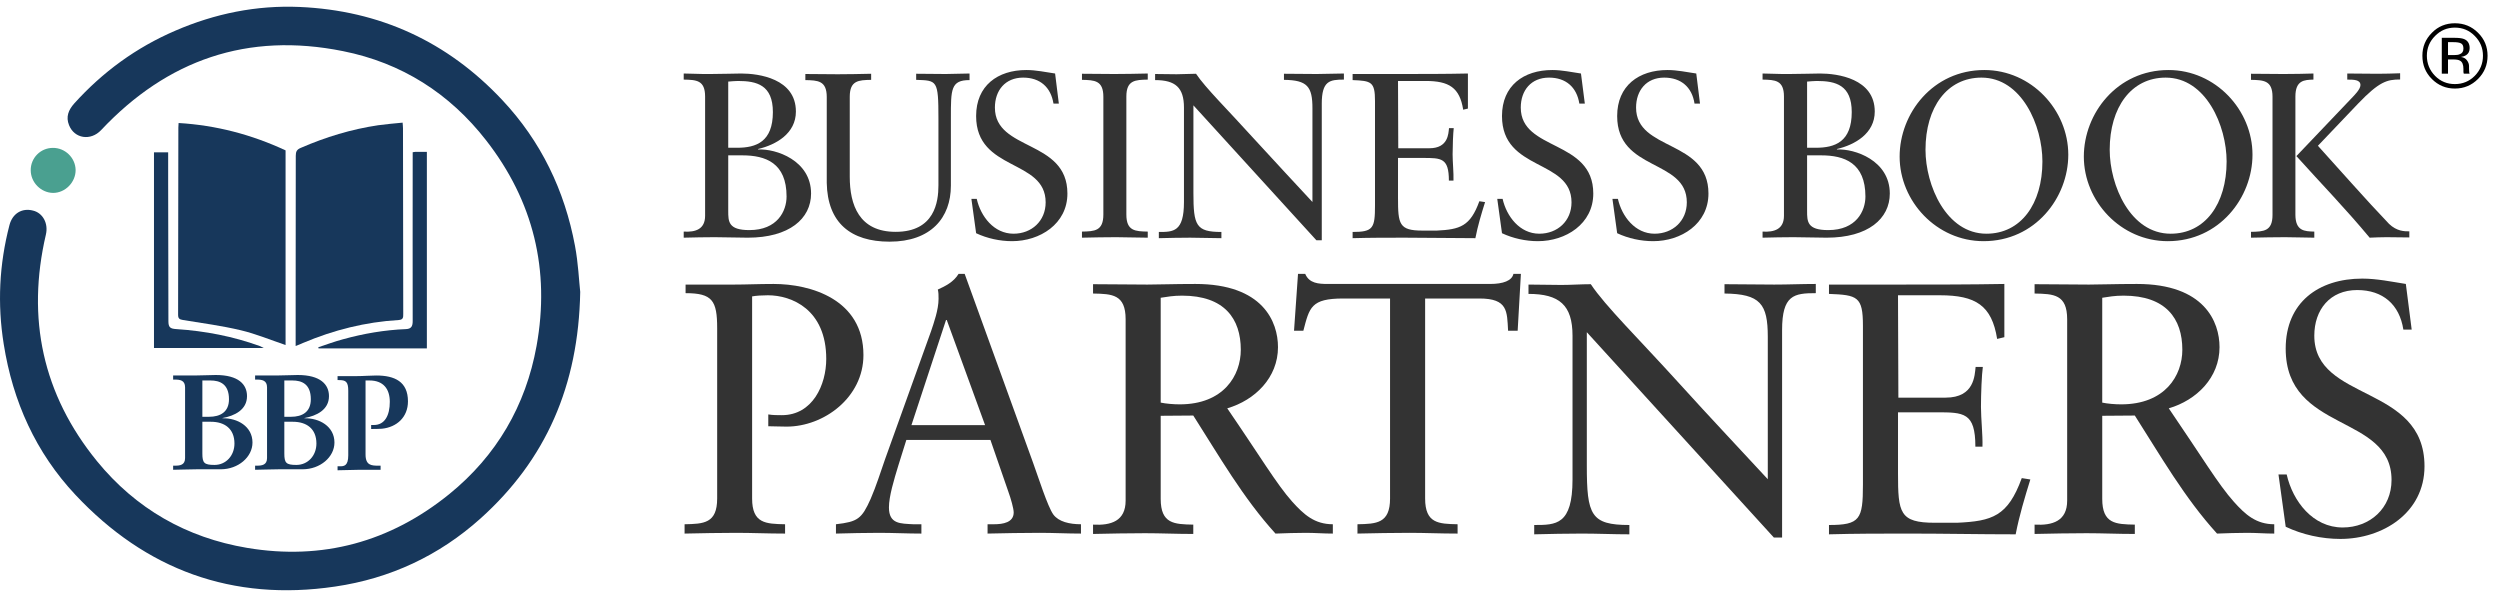
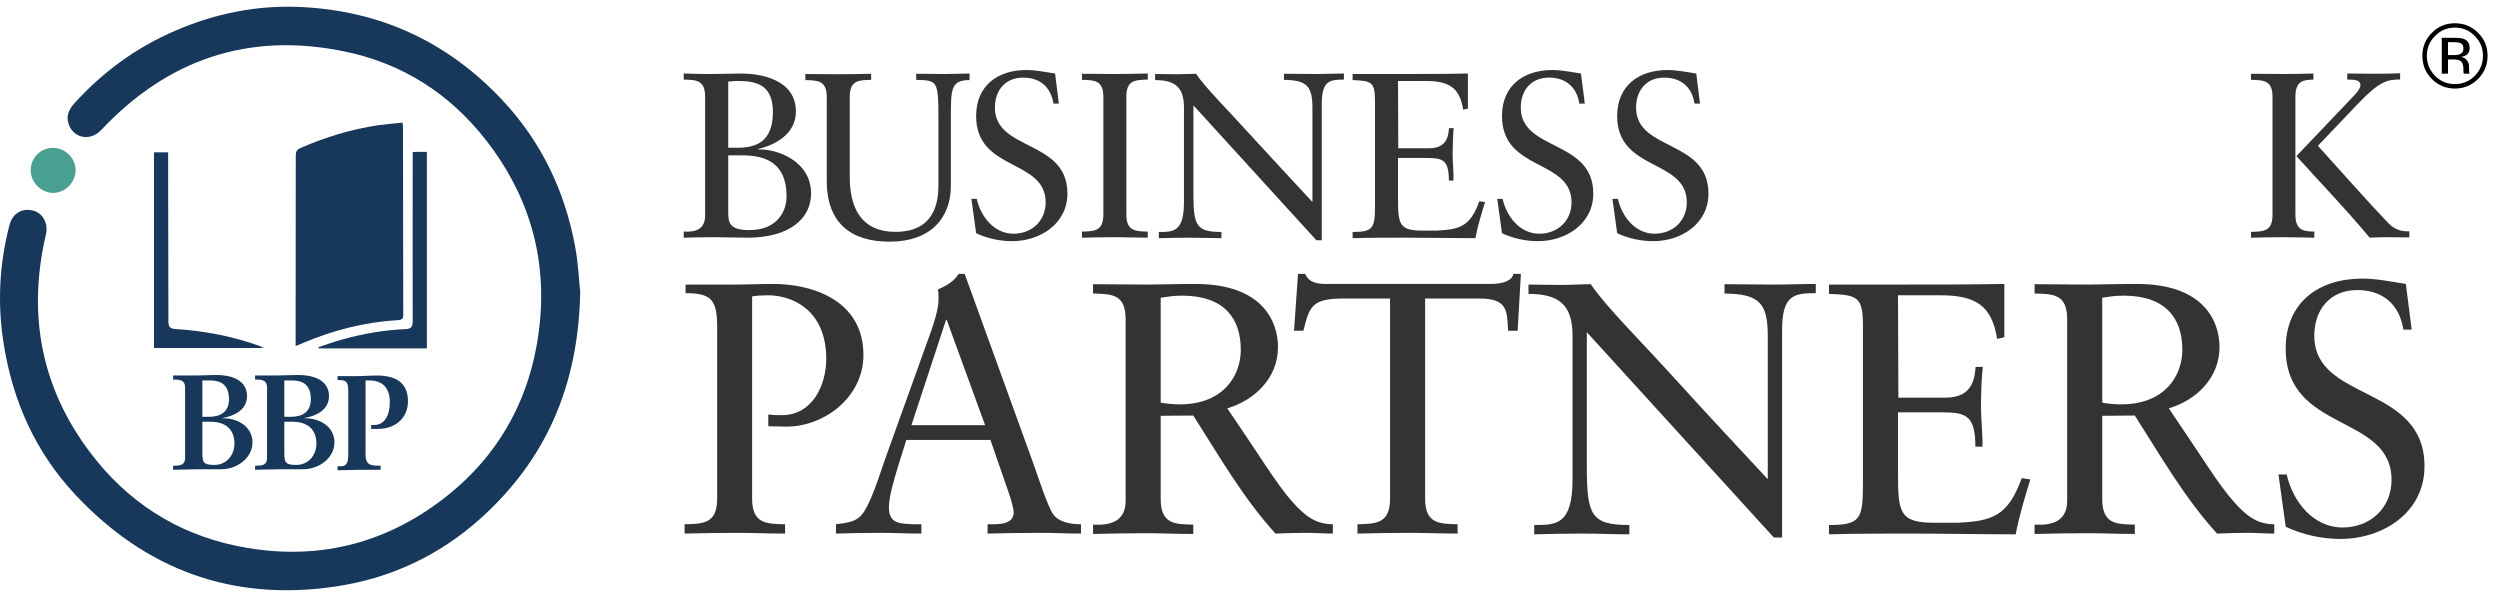
<svg xmlns="http://www.w3.org/2000/svg" xml:space="preserve" width="201px" height="48px" version="1.1" shape-rendering="geometricPrecision" text-rendering="geometricPrecision" image-rendering="optimizeQuality" fill-rule="evenodd" clip-rule="evenodd" viewBox="0 0 20100000 4800000">
  <g id="Layer_x0020_1">
    <rect fill="none" x="-50000" width="20100000" height="4800000" />
    <g id="_3035216282160">
      <path fill="#17375B" fill-rule="nonzero" d="M4665000 2347000c-14000,755000 -277000,1350000 -801000,1821000 -333000,299000 -726000,483000 -1170000,548000 -825000,122000 -1522000,-135000 -2087000,-737000 -319000,-340000 -504000,-751000 -577000,-1212000 -52000,-324000 -36000,-642000 46000,-957000 24000,-93000 100000,-140000 189000,-117000 80000,19000 125000,104000 104000,193000 -157000,673000 -26000,1286000 411000,1822000 312000,382000 719000,615000 1207000,697000 606000,102000 1151000,-48000 1626000,-433000 379000,-308000 614000,-710000 701000,-1191000 110000,-609000 -25000,-1164000 -405000,-1652000 -294000,-378000 -680000,-624000 -1152000,-718000 -765000,-154000 -1412000,69000 -1944000,635000 -84000,89000 -215000,69000 -258000,-40000 -27000,-67000 -4000,-122000 41000,-173000 229000,-254000 499000,-451000 813000,-586000 319000,-138000 653000,-206000 1000000,-191000 643000,28000 1188000,278000 1629000,748000 312000,332000 502000,728000 585000,1173000 26000,138000 32000,279000 42000,370000z" />
-       <path fill="#17375B" fill-rule="nonzero" d="M1436000 989000c302000,18000 587000,93000 860000,220000l0 1565000c-121000,-41000 -239000,-90000 -361000,-119000 -152000,-36000 -308000,-57000 -463000,-82000 -30000,-5000 -40000,-12000 -40000,-43000 1000,-502000 1000,-1003000 2000,-1505000 0,-12000 2000,-23000 2000,-36000z" />
      <path fill="#17375B" fill-rule="nonzero" d="M2377000 2782000c0,-120000 0,-233000 0,-345000 1000,-395000 1000,-790000 1000,-1185000 0,-34000 9000,-50000 40000,-63000 200000,-87000 407000,-150000 622000,-182000 64000,-9000 128000,-14000 197000,-21000 1000,17000 3000,31000 3000,46000 1000,497000 1000,994000 2000,1491000 0,28000 1000,48000 -38000,50000 -266000,16000 -521000,80000 -767000,184000 -17000,8000 -35000,15000 -60000,25000z" />
      <path fill="#17375B" fill-rule="nonzero" d="M3318000 1224000c10000,-1000 15000,-3000 21000,-3000 30000,0 60000,0 93000,0l0 1580000 -871000 0c-1000,-3000 -2000,-6000 -2000,-9000 66000,-22000 131000,-46000 198000,-64000 166000,-46000 335000,-75000 508000,-82000 44000,-2000 53000,-26000 53000,-65000 -1000,-434000 0,-868000 0,-1303000 0,-17000 0,-35000 0,-54000z" />
      <path fill="#17375B" fill-rule="nonzero" d="M2121000 2798000l-883000 0 0 -1573000 114000 0c0,79000 0,160000 0,240000 1000,372000 1000,745000 2000,1117000 0,50000 14000,61000 65000,64000 229000,15000 453000,58000 669000,136000 8000,3000 16000,7000 33000,16000z" />
      <path fill="#4AA090" fill-rule="nonzero" d="M425000 1189000c98000,-1000 181000,79000 183000,177000 1000,99000 -83000,185000 -181000,185000 -97000,-1000 -180000,-84000 -180000,-182000 -1000,-99000 79000,-180000 178000,-180000z" />
      <path fill="#333333" fill-rule="nonzero" d="M5855000 1249000l113000 0c188000,0 356000,61000 356000,331000 0,117000 -74000,270000 -299000,270000 -170000,0 -170000,-69000 -170000,-155000l0 -446000zm0 -593000c28000,-2000 54000,-5000 79000,-5000 151000,0 280000,33000 280000,250000 0,239000 -134000,287000 -287000,287000l-72000 0 0 -532000zm-358000 1255000c82000,-2000 165000,-4000 248000,-4000 89000,0 178000,4000 267000,4000 334000,0 509000,-153000 509000,-355000 0,-267000 -284000,-362000 -426000,-354000l0 -4000c145000,-34000 304000,-125000 304000,-301000 0,-266000 -300000,-306000 -440000,-306000 -68000,0 -138000,4000 -246000,4000l-59000 0c-51000,0 -104000,-4000 -157000,-4000l0 49000c101000,2000 172000,4000 172000,136000l0 959000c0,108000 -77000,133000 -172000,127000l0 49000z" />
      <path fill="#333333" fill-rule="nonzero" d="M7795000 591000c-64000,0 -127000,4000 -191000,4000 -80000,0 -159000,-2000 -238000,-2000l0 49000c168000,6000 179000,0 179000,310000l0 539000c0,131000 -30000,373000 -344000,373000 -295000,0 -369000,-218000 -369000,-443000l0 -643000c0,-132000 72000,-134000 172000,-136000l0 -49000c-94000,2000 -181000,4000 -268000,4000 -85000,0 -172000,-2000 -261000,-2000l0 49000c100000,2000 172000,4000 172000,136000l0 690000c6000,322000 193000,473000 505000,473000 333000,0 493000,-193000 493000,-450000l0 -545000c0,-230000 -1000,-304000 150000,-304000l0 -53000z" />
      <path fill="#333333" fill-rule="nonzero" d="M7848000 1875000c89000,42000 191000,64000 289000,64000 223000,0 445000,-138000 445000,-383000 0,-436000 -583000,-339000 -583000,-691000 0,-138000 83000,-241000 227000,-241000 136000,0 223000,77000 244000,209000l43000 0 -30000 -242000c-76000,-11000 -153000,-28000 -231000,-28000 -231000,0 -404000,126000 -404000,370000 0,447000 559000,343000 559000,694000 0,150000 -113000,252000 -258000,252000 -158000,0 -264000,-139000 -296000,-280000l-43000 0 38000 276000zm1023000 -150000c0,133000 -72000,135000 -172000,137000l0 49000c94000,-2000 183000,-4000 274000,-4000 83000,0 164000,4000 255000,4000l0 -49000c-100000,-2000 -172000,-4000 -172000,-137000l0 -949000c0,-132000 72000,-134000 172000,-136000l0 -49000c-94000,2000 -181000,4000 -268000,4000 -85000,0 -172000,-2000 -261000,-2000l0 49000c100000,2000 172000,4000 172000,136000l0 947000zm1756000 -890000c0,-185000 63000,-195000 178000,-195000l0 -49000c-74000,0 -146000,4000 -219000,4000 -87000,0 -176000,-2000 -263000,-2000l0 49000c189000,2000 229000,55000 229000,229000l0 753000c-129000,-140000 -306000,-328000 -467000,-505000 -216000,-239000 -392000,-411000 -469000,-526000 -51000,0 -104000,4000 -156000,4000 -58000,0 -115000,-2000 -173000,-2000l0 49000c162000,0 232000,59000 232000,221000l0 760000c0,240000 -86000,240000 -202000,240000l0 50000c83000,-2000 168000,-4000 252000,-4000 83000,0 168000,4000 251000,4000l0 -50000c-204000,0 -225000,-52000 -225000,-313000l0 -705000 989000 1085000 43000 0 0 -1097000zm613000 -184000l222000 0c188000,0 274000,53000 302000,231000l38000 -9000 0 -282000c-184000,4000 -363000,4000 -545000,4000 -127000,0 -255000,0 -382000,0l0 49000c150000,6000 180000,13000 180000,168000l0 840000c0,183000 -15000,213000 -180000,213000l0 50000c140000,-4000 280000,-4000 420000,-4000 189000,0 378000,4000 567000,4000 19000,-98000 48000,-195000 78000,-290000l-46000 -7000c-73000,202000 -156000,227000 -342000,236000l-117000 0c-187000,0 -195000,-53000 -195000,-262000l0 -322000 202000 0c146000,0 207000,0 207000,182000l37000 0c2000,-61000 -7000,-150000 -7000,-211000 0,-68000 4000,-169000 9000,-211000l-38000 0c-5000,43000 -5000,162000 -158000,162000l-250000 0 -2000 -541000zm836000 1224000c89000,42000 191000,64000 289000,64000 223000,0 445000,-138000 445000,-383000 0,-436000 -583000,-339000 -583000,-691000 0,-138000 83000,-241000 227000,-241000 136000,0 223000,77000 244000,209000l44000 0 -31000 -242000c-76000,-11000 -153000,-28000 -230000,-28000 -232000,0 -405000,126000 -405000,370000 0,447000 559000,343000 559000,694000 0,150000 -113000,252000 -259000,252000 -157000,0 -263000,-139000 -295000,-280000l-43000 0 38000 276000z" />
      <path fill="#333333" fill-rule="nonzero" d="M13002000 1875000c89000,42000 191000,64000 290000,64000 223000,0 444000,-138000 444000,-383000 0,-436000 -582000,-339000 -582000,-691000 0,-138000 83000,-241000 226000,-241000 136000,0 224000,77000 244000,209000l44000 0 -30000 -242000c-76000,-11000 -154000,-28000 -231000,-28000 -231000,0 -405000,126000 -405000,370000 0,447000 560000,343000 560000,694000 0,150000 -114000,252000 -259000,252000 -157000,0 -263000,-139000 -295000,-280000l-44000 0 38000 276000z" />
-       <path fill="#333333" fill-rule="nonzero" d="M14529000 1249000l113000 0c187000,0 356000,61000 356000,331000 0,117000 -74000,270000 -299000,270000 -170000,0 -170000,-69000 -170000,-155000l0 -446000zm0 -593000c28000,-2000 54000,-5000 79000,-5000 151000,0 280000,33000 280000,250000 0,239000 -134000,287000 -288000,287000l-71000 0 0 -532000zm-358000 1255000c82000,-2000 165000,-4000 248000,-4000 89000,0 178000,4000 267000,4000 334000,0 508000,-153000 508000,-355000 0,-267000 -284000,-362000 -425000,-354000l0 -4000c145000,-34000 304000,-125000 304000,-301000 0,-266000 -301000,-306000 -440000,-306000 -69000,0 -139000,4000 -246000,4000l-59000 0c-51000,0 -104000,-4000 -157000,-4000l0 49000c100000,2000 172000,4000 172000,136000l0 959000c0,108000 -78000,133000 -172000,127000l0 49000zm1102000 -652000c0,359000 297000,680000 675000,680000 415000,0 681000,-350000 681000,-695000 0,-360000 -297000,-681000 -675000,-681000 -414000,0 -681000,349000 -681000,696000zm208000 -55000c0,-342000 174000,-580000 450000,-580000 324000,0 490000,387000 490000,674000 0,343000 -174000,581000 -450000,581000 -323000,0 -490000,-388000 -490000,-675000z" />
-       <path fill="#333333" fill-rule="nonzero" d="M16754000 1259000c0,359000 297000,680000 675000,680000 414000,0 681000,-350000 681000,-695000 0,-360000 -297000,-681000 -675000,-681000 -414000,0 -681000,349000 -681000,696000zm208000 -55000c0,-342000 174000,-580000 450000,-580000 324000,0 490000,387000 490000,674000 0,343000 -174000,581000 -450000,581000 -324000,0 -490000,-388000 -490000,-675000z" />
      <path fill="#333333" fill-rule="nonzero" d="M18463000 1255000c197000,219000 401000,429000 589000,656000 45000,-2000 90000,-4000 136000,-4000 60000,0 122000,2000 183000,2000l0 -49000c-40000,0 -100000,0 -163000,-60000 -196000,-205000 -382000,-419000 -572000,-628000l323000 -339000c170000,-177000 232000,-194000 338000,-194000l0 -50000c-61000,2000 -119000,4000 -181000,4000 -79000,0 -163000,-2000 -244000,-2000l0 49000c51000,0 106000,0 106000,44000 0,34000 -50000,83000 -70000,104000l-445000 467000zm-365000 656000c95000,-2000 184000,-4000 274000,-4000 83000,0 165000,4000 235000,4000l0 -49000c-79000,-2000 -152000,-4000 -152000,-137000l0 -949000c0,-132000 73000,-134000 145000,-136000l0 -49000c-67000,2000 -154000,4000 -240000,4000 -86000,0 -173000,-2000 -262000,-2000l0 49000c101000,2000 173000,4000 173000,136000l0 950000c0,132000 -72000,134000 -173000,136000l0 47000z" />
      <path fill="#333333" fill-rule="nonzero" d="M5512000 2357000c216000,0 254000,60000 254000,282000l0 1369000c0,201000 -109000,204000 -262000,207000l0 75000c144000,-3000 279000,-6000 417000,-6000 126000,0 250000,6000 391000,6000l0 -75000c-155000,-3000 -265000,-6000 -265000,-207000l0 -1625000c32000,-6000 84000,-9000 127000,-9000 190000,0 469000,113000 469000,512000 0,207000 -109000,452000 -357000,452000 -37000,0 -72000,0 -109000,-6000l0 95000c43000,0 90000,3000 147000,3000 302000,0 618000,-236000 618000,-575000 0,-449000 -425000,-572000 -722000,-572000 -121000,0 -221000,5000 -319000,5000 -129000,0 -259000,0 -389000,0l0 69000z" />
      <path fill="#333333" fill-rule="nonzero" d="M7756000 2202000l-49000 0c-40000,66000 -106000,98000 -167000,126000 6000,23000 6000,46000 6000,75000 0,87000 -38000,193000 -60000,259000l-369000 1027000c-37000,106000 -72000,218000 -117000,322000 -72000,161000 -104000,184000 -279000,204000l0 75000c115000,-3000 232000,-6000 347000,-6000 113000,0 228000,6000 340000,6000l0 -75000 -66000 0c-101000,-6000 -195000,0 -195000,-135000 0,-89000 40000,-221000 77000,-342000l63000 -201000 676000 0 144000 416000c20000,55000 43000,136000 43000,167000 0,81000 -86000,95000 -158000,95000l-52000 0 0 75000c141000,-3000 279000,-6000 420000,-6000 109000,0 221000,6000 331000,6000l0 -75000c-92000,0 -179000,-20000 -222000,-78000 -46000,-63000 -123000,-307000 -164000,-419000l-549000 -1516000zm-150000 371000l6000 0 308000 845000 -592000 0 278000 -845000z" />
      <path fill="#333333" fill-rule="nonzero" d="M9594000 3341000c207000,324000 399000,661000 661000,949000 81000,-3000 164000,-6000 245000,-6000 71000,0 143000,6000 216000,6000l0 -75000c-147000,0 -233000,-78000 -326000,-181000 -124000,-138000 -261000,-369000 -523000,-751000 224000,-66000 408000,-247000 408000,-492000 0,-203000 -120000,-508000 -664000,-508000 -184000,0 -285000,5000 -386000,5000 -141000,0 -278000,-3000 -437000,-3000l0 75000c153000,3000 262000,6000 262000,207000l0 1458000c0,165000 -118000,201000 -262000,193000l0 75000c144000,-3000 279000,-6000 418000,-6000 126000,0 249000,6000 388000,6000l0 -75000c-153000,-3000 -262000,-6000 -262000,-207000l0 -668000 262000 -2000zm382000 -529000c0,207000 -138000,439000 -491000,439000 -49000,0 -110000,-5000 -153000,-14000l0 -843000c52000,-8000 101000,-17000 172000,-17000 340000,0 472000,185000 472000,435000z" />
      <path fill="#333333" fill-rule="nonzero" d="M12228000 2202000l-60000 0c-12000,55000 -83000,81000 -187000,81000l-1306000 0c-72000,0 -149000,-4000 -181000,-81000l-58000 0 -32000 457000 75000 0c49000,-187000 61000,-259000 320000,-259000l377000 0 0 1608000c0,201000 -110000,204000 -262000,207000l0 75000c143000,-3000 279000,-6000 417000,-6000 127000,0 250000,6000 388000,6000l0 -75000c-152000,-3000 -261000,-6000 -261000,-207000l0 -1608000 437000 0c230000,0 221000,104000 230000,259000l77000 0 26000 -457000zm2100000 452000c0,-282000 95000,-297000 271000,-297000l0 -74000c-113000,0 -222000,5000 -334000,5000 -133000,0 -268000,-3000 -400000,-3000l0 75000c288000,3000 348000,83000 348000,348000l0 1145000c-196000,-213000 -466000,-498000 -710000,-768000 -329000,-363000 -596000,-624000 -713000,-800000 -78000,0 -159000,6000 -237000,6000 -89000,0 -175000,-3000 -264000,-3000l0 75000c247000,0 354000,89000 354000,336000l0 1156000c0,366000 -132000,366000 -308000,366000l0 75000c127000,-3000 256000,-6000 383000,-6000 126000,0 256000,6000 382000,6000l0 -75000c-310000,0 -342000,-80000 -342000,-477000l0 -1073000 1504000 1651000 66000 0 0 -1668000z" />
      <path fill="#333333" fill-rule="nonzero" d="M15260000 2374000l337000 0c287000,0 417000,81000 460000,351000l58000 -14000 0 -428000c-280000,5000 -553000,5000 -829000,5000 -193000,0 -388000,0 -581000,0l0 75000c228000,9000 273000,20000 273000,256000l0 1277000c0,279000 -23000,325000 -273000,325000l0 75000c213000,-6000 426000,-6000 639000,-6000 287000,0 575000,6000 862000,6000 29000,-150000 73000,-296000 118000,-441000l-69000 -11000c-112000,308000 -238000,346000 -520000,359000l-179000 0c-284000,0 -296000,-80000 -296000,-399000l0 -489000 308000 0c221000,0 314000,0 314000,276000l57000 0c3000,-92000 -12000,-227000 -12000,-319000 0,-104000 6000,-259000 15000,-322000l-58000 0c-8000,66000 -8000,247000 -241000,247000l-380000 0 -3000 -823000z" />
      <path fill="#333333" fill-rule="nonzero" d="M17164000 3341000c207000,324000 399000,661000 661000,949000 80000,-3000 164000,-6000 244000,-6000 72000,0 144000,6000 216000,6000l0 -75000c-146000,0 -233000,-78000 -325000,-181000 -124000,-138000 -262000,-369000 -523000,-751000 224000,-66000 408000,-247000 408000,-492000 0,-203000 -121000,-508000 -664000,-508000 -185000,0 -285000,5000 -386000,5000 -141000,0 -279000,-3000 -437000,-3000l0 75000c153000,3000 262000,6000 262000,207000l0 1458000c0,165000 -118000,201000 -262000,193000l0 75000c144000,-3000 279000,-6000 418000,-6000 126000,0 249000,6000 388000,6000l0 -75000c-153000,-3000 -262000,-6000 -262000,-207000l0 -668000 262000 -2000zm382000 -529000c0,207000 -138000,439000 -492000,439000 -49000,0 -109000,-5000 -152000,-14000l0 -843000c51000,-8000 100000,-17000 172000,-17000 340000,0 472000,185000 472000,435000z" />
      <path fill="#333333" fill-rule="nonzero" d="M18377000 4235000c135000,64000 290000,98000 440000,98000 340000,0 676000,-210000 676000,-584000 0,-662000 -886000,-515000 -886000,-1050000 0,-209000 126000,-367000 345000,-367000 207000,0 340000,117000 371000,318000l67000 0 -47000 -367000c-115000,-18000 -233000,-43000 -350000,-43000 -352000,0 -616000,192000 -616000,563000 0,679000 851000,521000 851000,1056000 0,227000 -173000,382000 -393000,382000 -239000,0 -401000,-210000 -450000,-426000l-66000 0 58000 420000z" />
      <path fill="black" fill-rule="nonzero" d="M19578000 289000c-44000,44000 -66000,97000 -66000,159000 0,63000 22000,117000 66000,162000 43000,44000 97000,66000 159000,66000 63000,0 116000,-22000 160000,-66000 44000,-45000 66000,-99000 66000,-162000 0,-62000 -22000,-115000 -66000,-159000 -44000,-45000 -97000,-67000 -160000,-67000 -62000,0 -115000,22000 -159000,67000zm345000 346000c-51000,51000 -113000,77000 -186000,77000 -72000,0 -134000,-26000 -185000,-77000 -51000,-51000 -76000,-113000 -76000,-187000 0,-72000 25000,-133000 77000,-185000 50000,-51000 112000,-76000 184000,-76000 73000,0 135000,25000 186000,76000 52000,51000 77000,113000 77000,185000 0,73000 -25000,135000 -77000,187000zm-197000 -296000l-44000 0 0 104000 46000 0c21000,0 38000,-2000 48000,-7000 20000,-7000 30000,-22000 30000,-45000 0,-21000 -6000,-35000 -19000,-42000 -13000,-7000 -33000,-10000 -61000,-10000zm6000 -35000c36000,0 62000,3000 79000,10000 30000,12000 45000,37000 45000,73000 0,26000 -10000,45000 -29000,57000 -10000,6000 -23000,11000 -41000,14000 22000,3000 39000,13000 49000,28000 11000,15000 16000,30000 16000,45000l0 21000c0,7000 0,14000 1000,21000 0,8000 1000,13000 2000,15000l2000 4000 -47000 0c-1000,-1000 -1000,-2000 -1000,-3000 0,-1000 -1000,-2000 -1000,-3000l-1000 -9000 0 -23000c0,-34000 -9000,-56000 -27000,-66000 -11000,-7000 -30000,-10000 -57000,-10000l-40000 0 0 114000 -50000 0 0 -288000 100000 0z" />
      <path fill="#17375B" fill-rule="nonzero" d="M1392000 3777000c47000,0 125000,-4000 192000,-4000 68000,0 136000,0 191000,0 140000,0 255000,-98000 255000,-215000 0,-131000 -123000,-198000 -241000,-195000l0 -2000c95000,-17000 197000,-65000 197000,-176000 0,-94000 -68000,-170000 -251000,-170000 -49000,0 -112000,4000 -173000,4000 -61000,0 -122000,0 -170000,0l0 33000 15000 0c40000,0 81000,5000 81000,62000l0 569000c0,56000 -41000,61000 -81000,61000l-15000 0 0 33000zm235000 -386000l69000 0c109000,0 189000,55000 189000,175000 0,97000 -68000,172000 -160000,172000 -84000,0 -98000,-16000 -98000,-92000l0 -255000zm0 -332000l65000 0c74000,0 149000,27000 149000,151000 0,102000 -69000,141000 -161000,141000l-53000 0 0 -292000zm424000 718000c47000,0 125000,-4000 192000,-4000 68000,0 136000,0 190000,0 141000,0 256000,-98000 256000,-215000 0,-131000 -123000,-198000 -241000,-195000l0 -2000c95000,-17000 197000,-65000 197000,-176000 0,-94000 -69000,-170000 -251000,-170000 -50000,0 -112000,4000 -174000,4000 -60000,0 -121000,0 -169000,0l0 33000 15000 0c39000,0 81000,5000 81000,62000l0 569000c0,56000 -42000,61000 -81000,61000l-15000 0 0 33000zm235000 -386000l69000 0c109000,0 189000,55000 189000,175000 0,97000 -68000,172000 -161000,172000 -83000,0 -97000,-16000 -97000,-92000l0 -255000zm0 -332000l65000 0c74000,0 148000,27000 148000,151000 0,102000 -68000,141000 -160000,141000l-53000 0 0 -292000zm653000 0l32000 0c111000,0 163000,68000 163000,172000 0,108000 -40000,186000 -128000,186000l-22000 0 0 32000c25000,0 53000,0 86000,-2000 120000,-12000 210000,-93000 210000,-220000 0,-159000 -107000,-208000 -255000,-208000 -49000,0 -102000,5000 -159000,5000 -55000,0 -113000,0 -152000,0l0 32000 13000 0c53000,0 73000,13000 73000,86000l0 519000c0,87000 -36000,88000 -68000,88000l-18000 0 0 32000c62000,0 121000,-4000 181000,-4000 55000,0 109000,0 165000,0l0 -33000 -18000 0c-55000,0 -103000,-2000 -103000,-90000l0 -595000z" />
    </g>
  </g>
</svg>